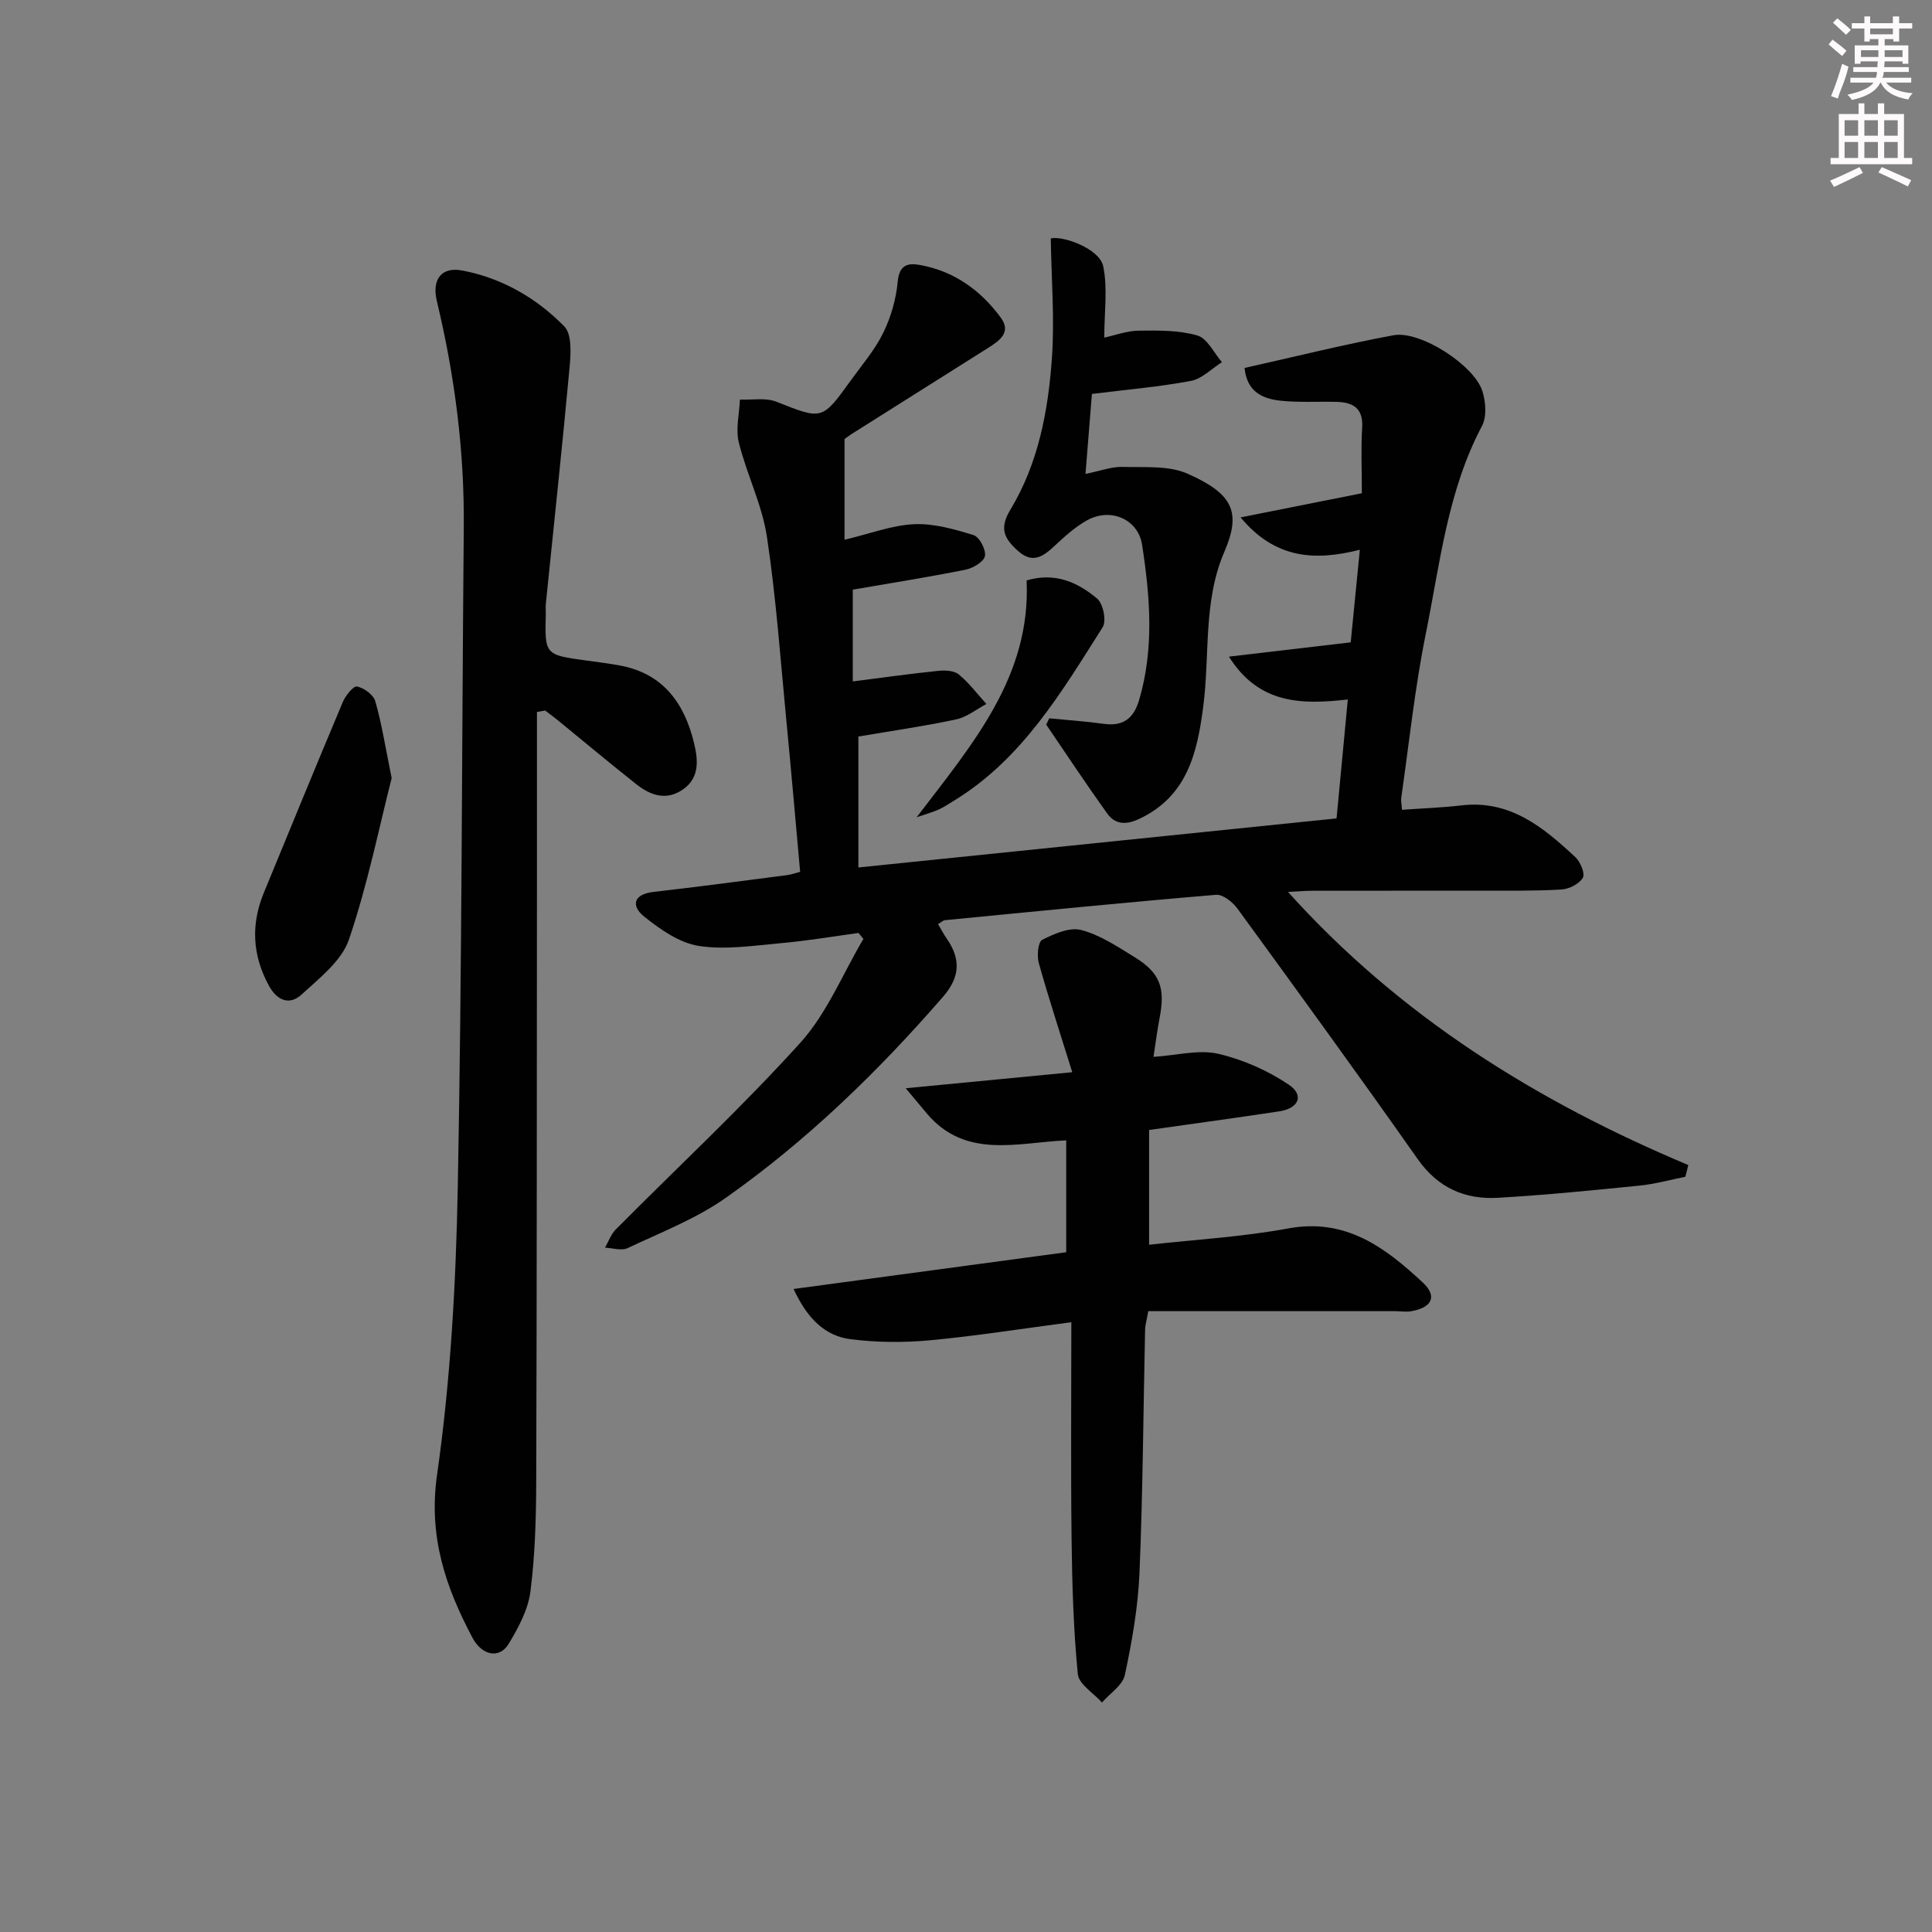
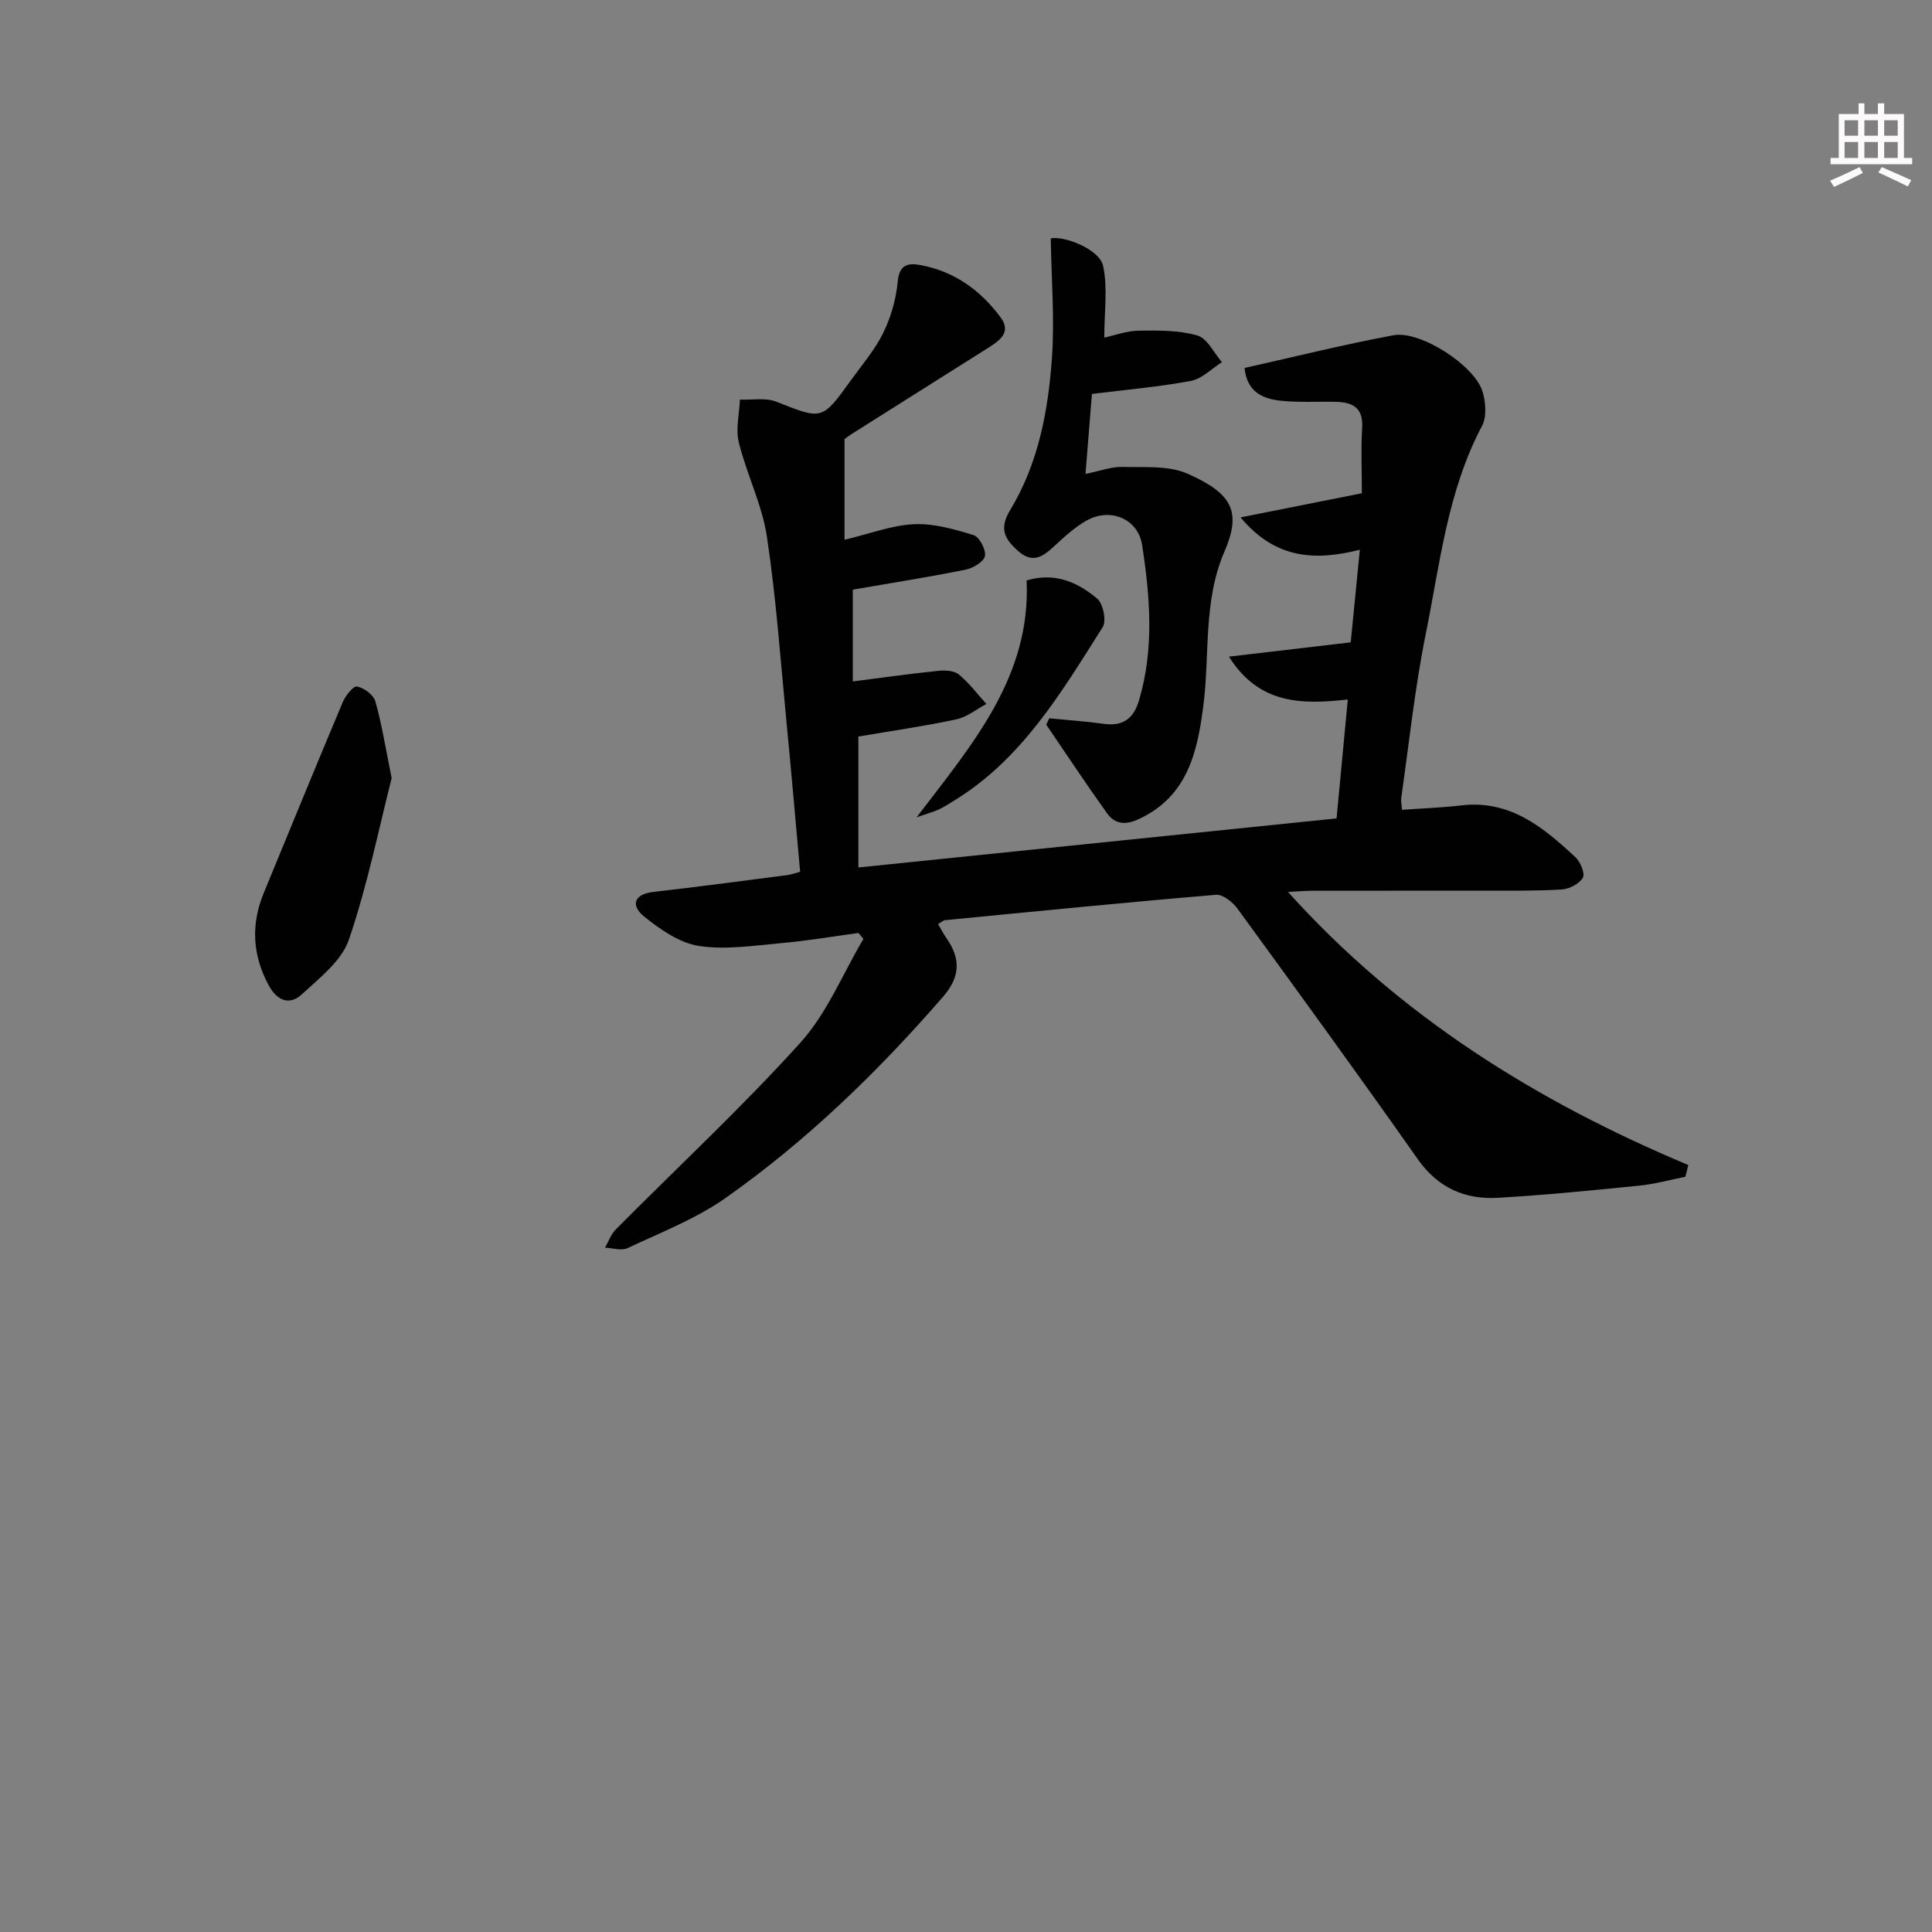
<svg xmlns="http://www.w3.org/2000/svg" enable-background="new 0 0 400 400" viewBox="0 0 400 400">
  <rect x="0" y="0" width="400" height="400" fill="#808080" stroke="none" />
  <g fill="#010102">
    <path d="m348.93 243.64c-3.16.63-6.3 1.51-9.5 1.83-9.75.98-19.5 1.95-29.28 2.52-6.86.4-12.45-2.06-16.65-8.04-12.25-17.42-24.77-34.64-37.31-51.85-.99-1.35-3.01-2.96-4.42-2.84-18.71 1.57-37.39 3.43-56.08 5.25-.45.04-.86.46-1.48.81.61 1.03 1.13 2.04 1.77 2.96 2.94 4.24 2.86 7.95-.75 12.11-13.49 15.53-28.18 29.78-44.98 41.62-6.16 4.34-13.43 7.15-20.32 10.4-1.26.6-3.1-.03-4.67-.09.73-1.27 1.23-2.77 2.23-3.78 12.77-12.86 26.07-25.23 38.21-38.65 5.52-6.11 8.78-14.27 13.06-21.5-.34-.41-.68-.82-1.02-1.23-5.28.72-10.55 1.62-15.85 2.09-5.72.51-11.61 1.45-17.18.6-4.03-.62-8.02-3.42-11.35-6.09-2.66-2.13-2.36-4.61 1.95-5.1 9.24-1.05 18.46-2.29 27.69-3.48.79-.1 1.56-.4 2.66-.68-.93-10.31-1.81-20.53-2.8-30.74-1.25-12.9-2.15-25.85-4.08-38.65-1-6.64-4.19-12.92-5.82-19.51-.68-2.77.11-5.9.23-8.87 2.53.11 5.32-.44 7.55.44 9.47 3.74 9.43 3.91 15.38-4.37 2.33-3.24 5.01-6.34 6.74-9.88 1.6-3.26 2.67-6.99 3-10.6.32-3.47 2.05-3.92 4.6-3.46 7.07 1.27 12.55 5.22 16.72 10.87 2.28 3.08-.23 4.8-2.6 6.3-9.43 5.94-18.86 11.89-28.28 17.84-.69.44-1.33.95-1.45 1.04v20.84c5.23-1.24 9.77-3 14.38-3.22 4.09-.19 8.35 1.03 12.34 2.26 1.21.37 2.6 3.03 2.35 4.34-.23 1.18-2.48 2.51-4.02 2.82-7.8 1.56-15.67 2.81-23.34 4.13v19c6.22-.79 11.9-1.59 17.61-2.18 1.43-.15 3.32-.09 4.31.72 2.15 1.75 3.85 4.05 5.74 6.13-2.06 1.09-4.02 2.71-6.21 3.18-6.64 1.42-13.38 2.39-20.29 3.56v27.11c33.38-3.43 66.04-6.78 99-10.16.78-8.2 1.52-16.07 2.33-24.62-9.54 1.08-18.4 1.02-24.61-8.87 8.71-1.02 16.78-1.97 25.21-2.96.62-6.3 1.22-12.34 1.89-19.17-9.22 2.33-17.48 1.97-24.69-6.7 8.76-1.74 16.81-3.35 25.11-5 0-4.9-.21-9.23.06-13.54.26-4.07-1.87-5.29-5.33-5.38-3.83-.09-7.69.16-11.49-.23-3.72-.39-7.03-1.77-7.53-6.79 10.48-2.34 20.61-4.87 30.84-6.77 5.55-1.03 16.76 6.23 18.42 11.62.68 2.2.91 5.26-.1 7.16-7.15 13.5-8.69 28.49-11.64 43.05-2.27 11.21-3.45 22.63-5.08 33.97-.09.63.08 1.29.16 2.45 4.18-.3 8.25-.44 12.29-.91 10.06-1.19 16.96 4.53 23.6 10.71 1.04.97 2.05 3.41 1.55 4.27-.74 1.27-2.83 2.33-4.41 2.43-5.48.33-10.99.23-16.49.24-11.67.02-23.33 0-35 .02-1.6 0-3.2.15-5.14.25 23.21 25.8 51.5 43.37 82.87 56.54-.18.81-.4 1.62-.61 2.43z" />
-     <path d="m111.17 147.4c0 12.23.01 24.47 0 36.7-.03 40.83-.02 81.66-.15 122.5-.03 7.64-.23 15.34-1.2 22.9-.48 3.78-2.51 7.55-4.54 10.89-1.86 3.05-5.47 2.46-7.49-1.36-5.55-10.5-9.13-20.93-7.3-33.7 2.81-19.68 3.91-39.71 4.29-59.62.87-45.47.83-90.95 1.24-136.43.15-15.89-1.87-31.5-5.57-46.92-1.08-4.5.92-7.19 5.28-6.35 8.21 1.57 15.35 5.69 21.1 11.57 1.6 1.63 1.36 5.6 1.1 8.42-1.5 16.34-3.26 32.66-4.92 48.99-.07.66 0 1.33-.01 2-.22 8.59-.22 8.59 8.43 9.77 2.3.31 4.61.6 6.89 1.02 9.05 1.67 13.44 7.91 15.41 16.22.81 3.41 1.13 7.1-2.41 9.5-3.47 2.36-6.73 1.12-9.61-1.16-5.48-4.33-10.84-8.83-16.25-13.24-.84-.69-1.73-1.33-2.59-1.99-.57.11-1.13.2-1.7.29z" />
-     <path d="m164.3 266.87c19.31-2.6 37.78-5.09 56.45-7.61 0-7.69 0-15.12 0-23.16-10.09.45-20.83 3.92-28.82-5.52-1.2-1.42-2.38-2.84-4.41-5.27 11.89-1.15 22.47-2.17 34.48-3.32-2.57-8.25-4.91-15.39-6.93-22.61-.42-1.49-.15-4.36.71-4.8 2.47-1.25 5.69-2.67 8.09-2.03 3.92 1.04 7.53 3.46 11.07 5.64 5.25 3.24 6.35 6.34 5.15 12.53-.49 2.54-.81 5.11-1.27 8.09 4.93-.32 9.39-1.55 13.36-.64 5.13 1.18 10.27 3.46 14.65 6.4 3.24 2.18 2.07 4.91-1.96 5.52-8.69 1.32-17.41 2.5-26.96 3.86v23.76c9.46-1.06 19.25-1.61 28.82-3.38 11.93-2.2 20.08 3.98 27.84 11.2 3.08 2.87 1.91 5.21-2.43 5.95-1.1.19-2.26-.02-3.4-.02-16.96 0-33.92 0-51 0-.34 1.94-.64 2.86-.66 3.79-.37 16.81-.46 33.63-1.16 50.42-.3 7.08-1.55 14.17-3.03 21.12-.46 2.14-3.1 3.81-4.74 5.7-1.74-1.96-4.8-3.79-5-5.89-.9-9.24-1.18-18.57-1.29-27.86-.18-14.77-.05-29.54-.05-44.99-10.7 1.4-20.01 2.89-29.37 3.75-5.4.5-10.95.45-16.32-.23-5.2-.66-8.89-4.09-11.82-10.4z" />
    <path d="m217.24 148.72c3.75.37 7.53.62 11.26 1.14 4.02.56 6.21-1.08 7.34-4.92 3.15-10.67 2.27-21.43.62-32.13-.84-5.41-6.64-7.8-11.5-5.03-2.4 1.36-4.52 3.28-6.56 5.18-2.39 2.23-4.56 3.88-7.68 1.06-2.78-2.51-3.9-4.58-1.54-8.48 5.79-9.56 7.84-20.46 8.61-31.42.57-8.11-.11-16.31-.24-24.76 2.55-.6 10.09 2.13 10.85 5.74.96 4.54.23 9.43.23 14.8 2.18-.47 4.65-1.41 7.13-1.44 4.07-.05 8.31-.11 12.14 1 2.06.59 3.42 3.6 5.09 5.52-2.12 1.34-4.1 3.43-6.39 3.87-6.5 1.23-13.12 1.79-20.53 2.71-.41 5.08-.84 10.56-1.33 16.56 3.16-.64 5.42-1.52 7.65-1.45 4.54.13 9.56-.34 13.5 1.41 9.41 4.17 11.14 7.97 7.59 16.19-4.41 10.21-2.97 21.26-4.35 31.92-1.23 9.56-3.27 18.7-13.35 23.39-2.79 1.3-4.96 1.06-6.58-1.2-4.32-6.03-8.41-12.22-12.59-18.35.21-.45.42-.88.63-1.31z" />
    <path d="m81.09 161.1c-2.61 10.22-4.98 22.08-8.85 33.43-1.5 4.41-6.09 7.96-9.78 11.36-2.55 2.35-5.13 1.26-6.83-1.89-3.38-6.26-3.71-12.6-1.01-19.15 5.43-13.16 10.81-26.35 16.34-39.47.56-1.34 2.2-3.4 2.95-3.25 1.45.29 3.4 1.71 3.79 3.06 1.32 4.57 2.05 9.32 3.39 15.91z" />
    <path d="m212.55 120.17c5.96-1.76 10.63.43 14.61 3.77 1.24 1.05 1.96 4.62 1.14 5.91-8.53 13.45-16.68 27.33-30.85 35.96-.99.6-1.96 1.26-3.01 1.75-1.02.48-2.13.77-4.66 1.65 11.68-15.31 23.66-29.17 22.77-49.04z" />
  </g>
-   <path d="m378.6 9.2.8-1c.9.7 1.9 1.4 2.9 2.3l-.9 1.1c-1.1-.9-2-1.7-2.8-2.4zm.5 10.7c.9-2.1 1.6-4.3 2.3-6.7.4.2.8.4 1.3.6-.7 3.1-1.5 4.3-2.2 6.6zm.4-15.2.9-.9c1 .8 2 1.6 2.8 2.4l-1 1c-1-.9-1.9-1.8-2.7-2.5zm12.5-1.3h1.2v1.4h2.7v1.1h-2.7v2.7h-1.2v-.5h-1.8v1.3h4.9v3.8h-1.2v-.5h-3.7c0 .4-.1.9-.1 1.2h5.1v1h-5.2c0 .5-.1.9-.3 1.2h6v1h-5.2c1.1 1.3 2.9 2 5.5 2.2-.4.4-.7.8-.9 1.3-2.9-.5-4.8-1.6-5.7-3.5h-.1c-.8 1.7-2.7 2.9-5.9 3.6-.2-.4-.6-.8-.9-1.1 2.8-.6 4.6-1.4 5.4-2.5h-4.8v-1h5.3c.1-.3.2-.7.2-1.2h-4.9v-1h5c0-.4 0-.8.1-1.2h-3.6v.5h-1.2v-3.8h4.9v-1.3h-1.8v.5h-1.1v-2.7h-2.6v-1.1h2.6v-1.4h1.2v1.4h4.7v-1.4zm-6.7 8.4h3.6c0-.4 0-.9 0-1.4h-3.6zm1.9-4.7h4.7v-1.2h-4.7zm6.7 3.3h-3.7v1.4h3.7z" fill="#fcfafa" />
  <path d="m384.7 21.4h1.3v2.2h2.8v-2.2h1.3v2.2h4.1v9.1h1.7v1.3h-16.9v-1.3h1.7v-9.1h4.1v-2.2zm.3 13.2.7 1.2c-1.8.9-3.8 1.9-6 2.9-.2-.4-.5-.8-.8-1.3 2.4-1 4.4-2 6.1-2.8zm-3.1-6.5h2.8v-3.2h-2.8zm0 4.6h2.8v-3.3h-2.8v3.2zm4.1-4.6h2.8v-3.2h-2.8zm0 4.6h2.8v-3.3h-2.8zm3.6 1.9c2.1.9 4.1 1.8 6.1 2.7l-.7 1.3c-2.2-1.1-4.2-2-6.1-2.9zm3.3-9.7h-2.8v3.2h2.8zm-2.8 7.8h2.8v-3.3h-2.8z" fill="#fcfafa" />
</svg>